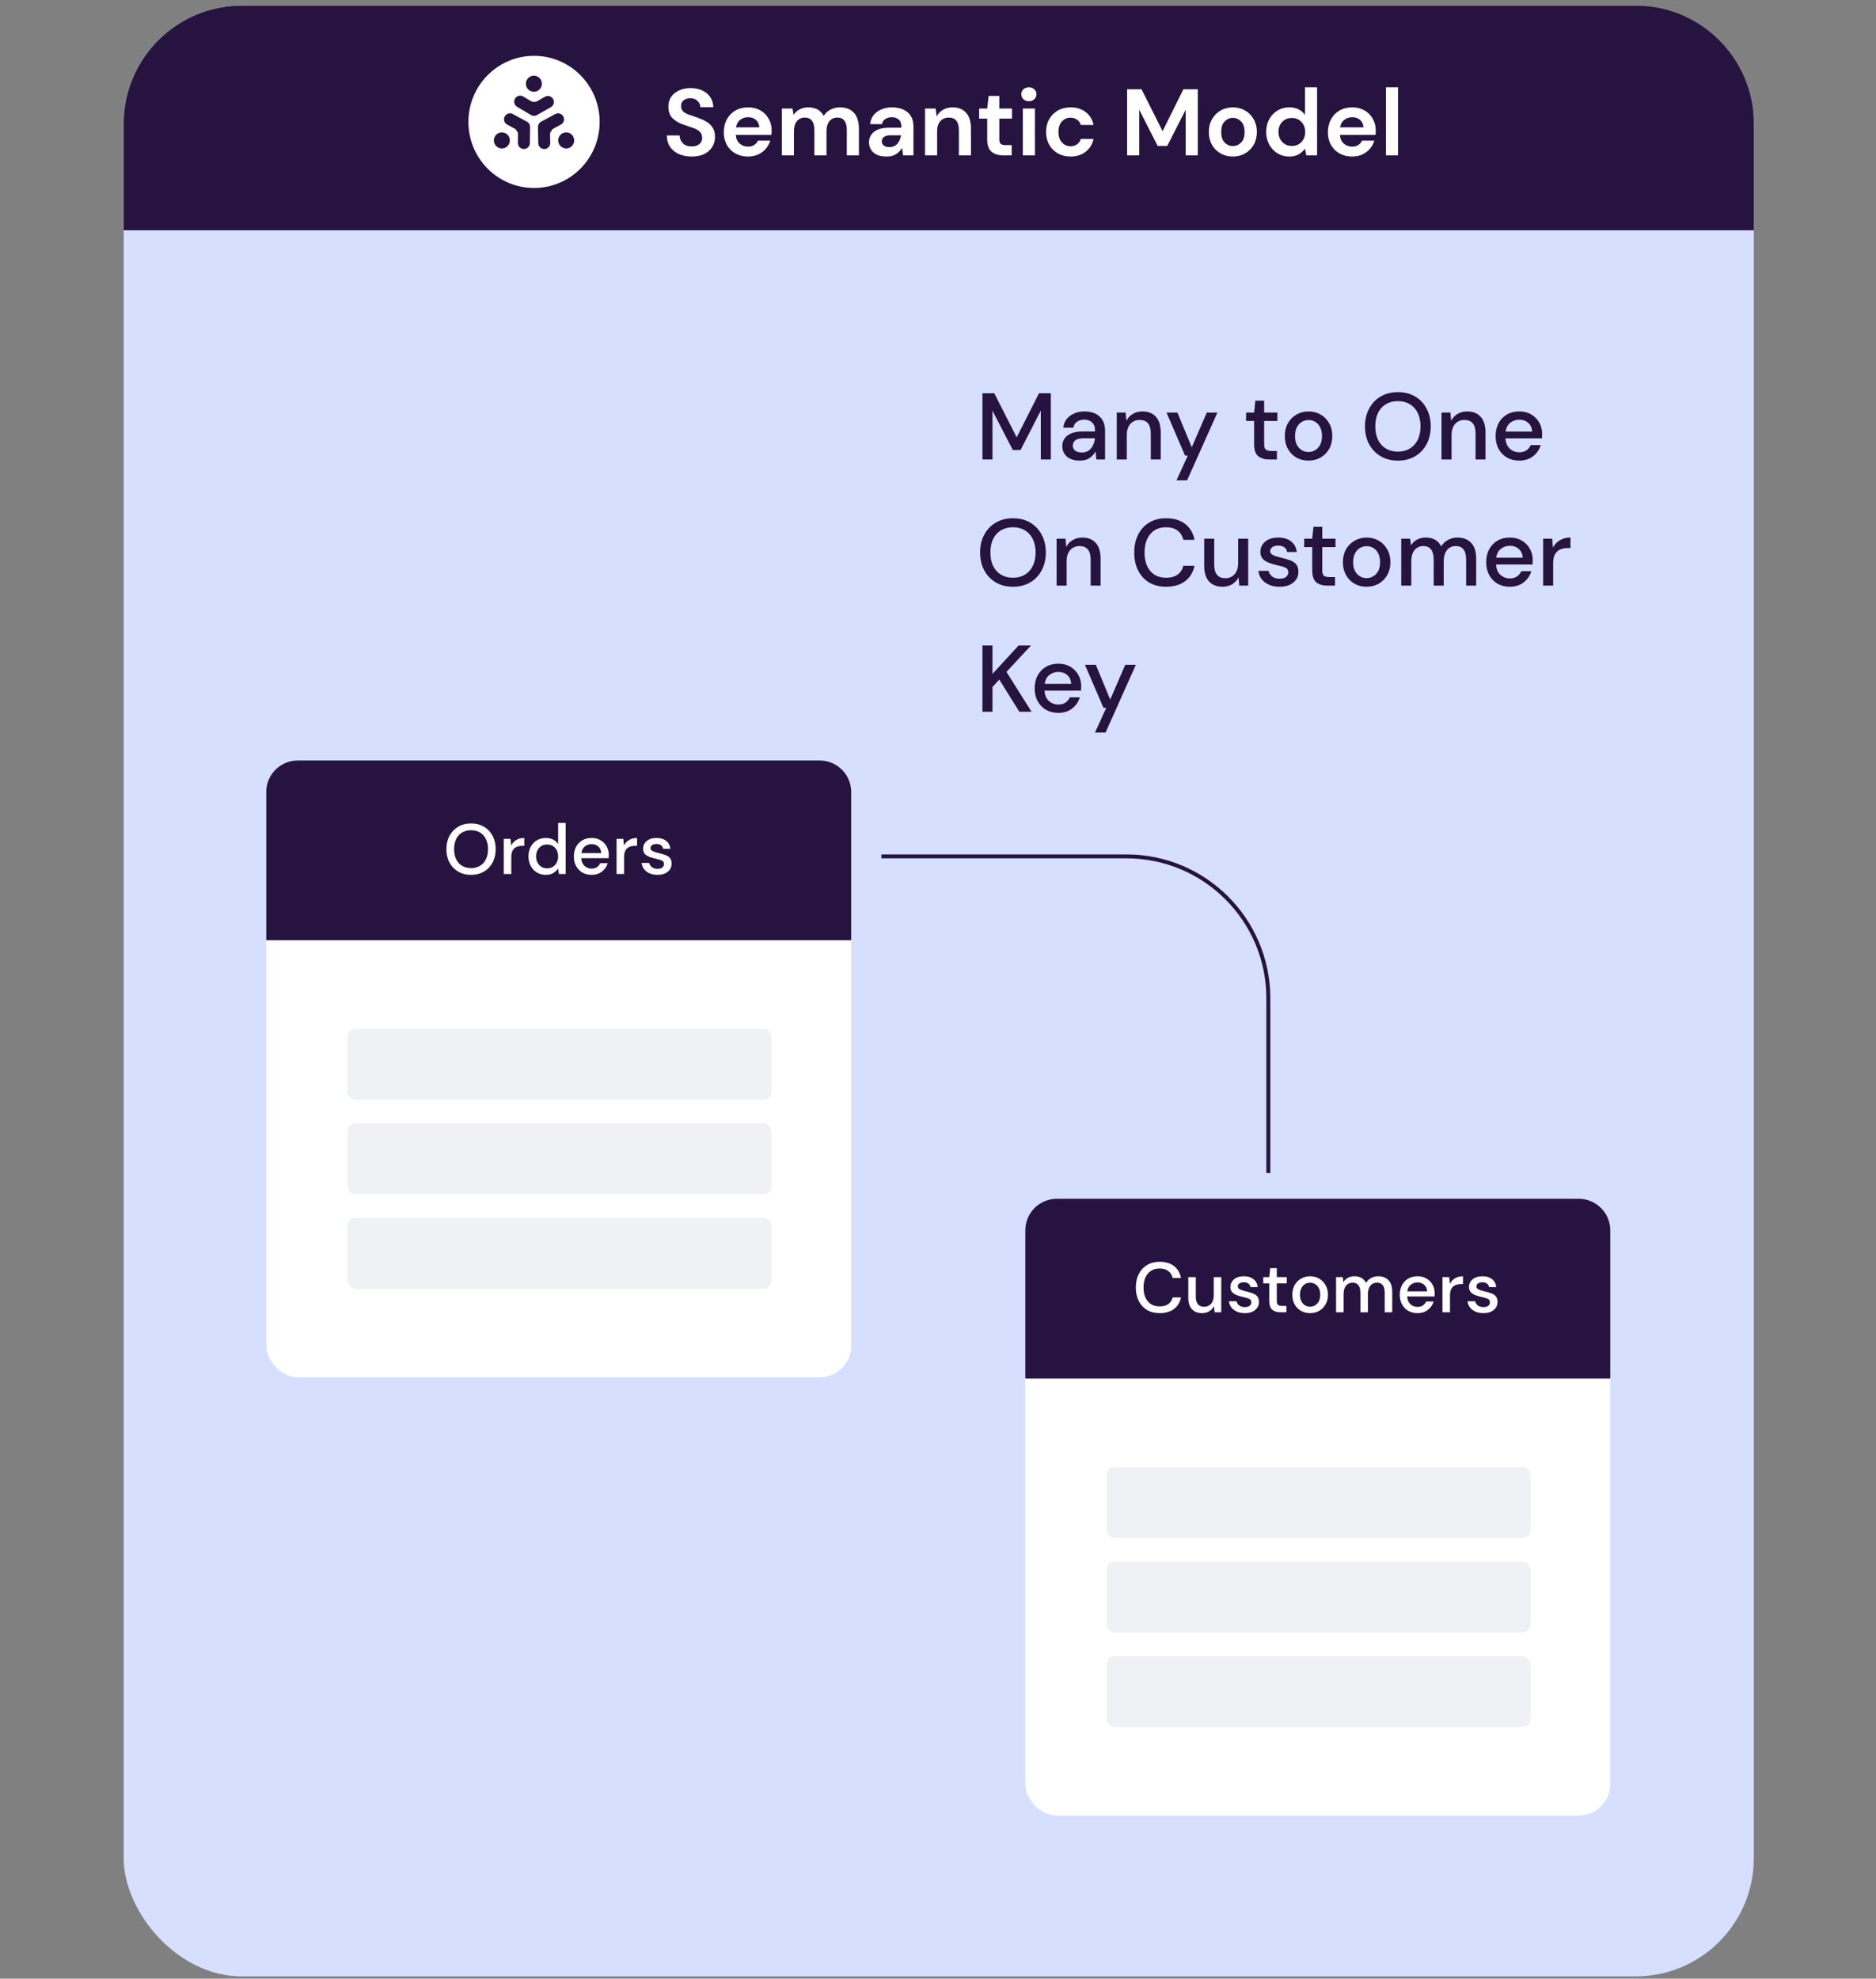
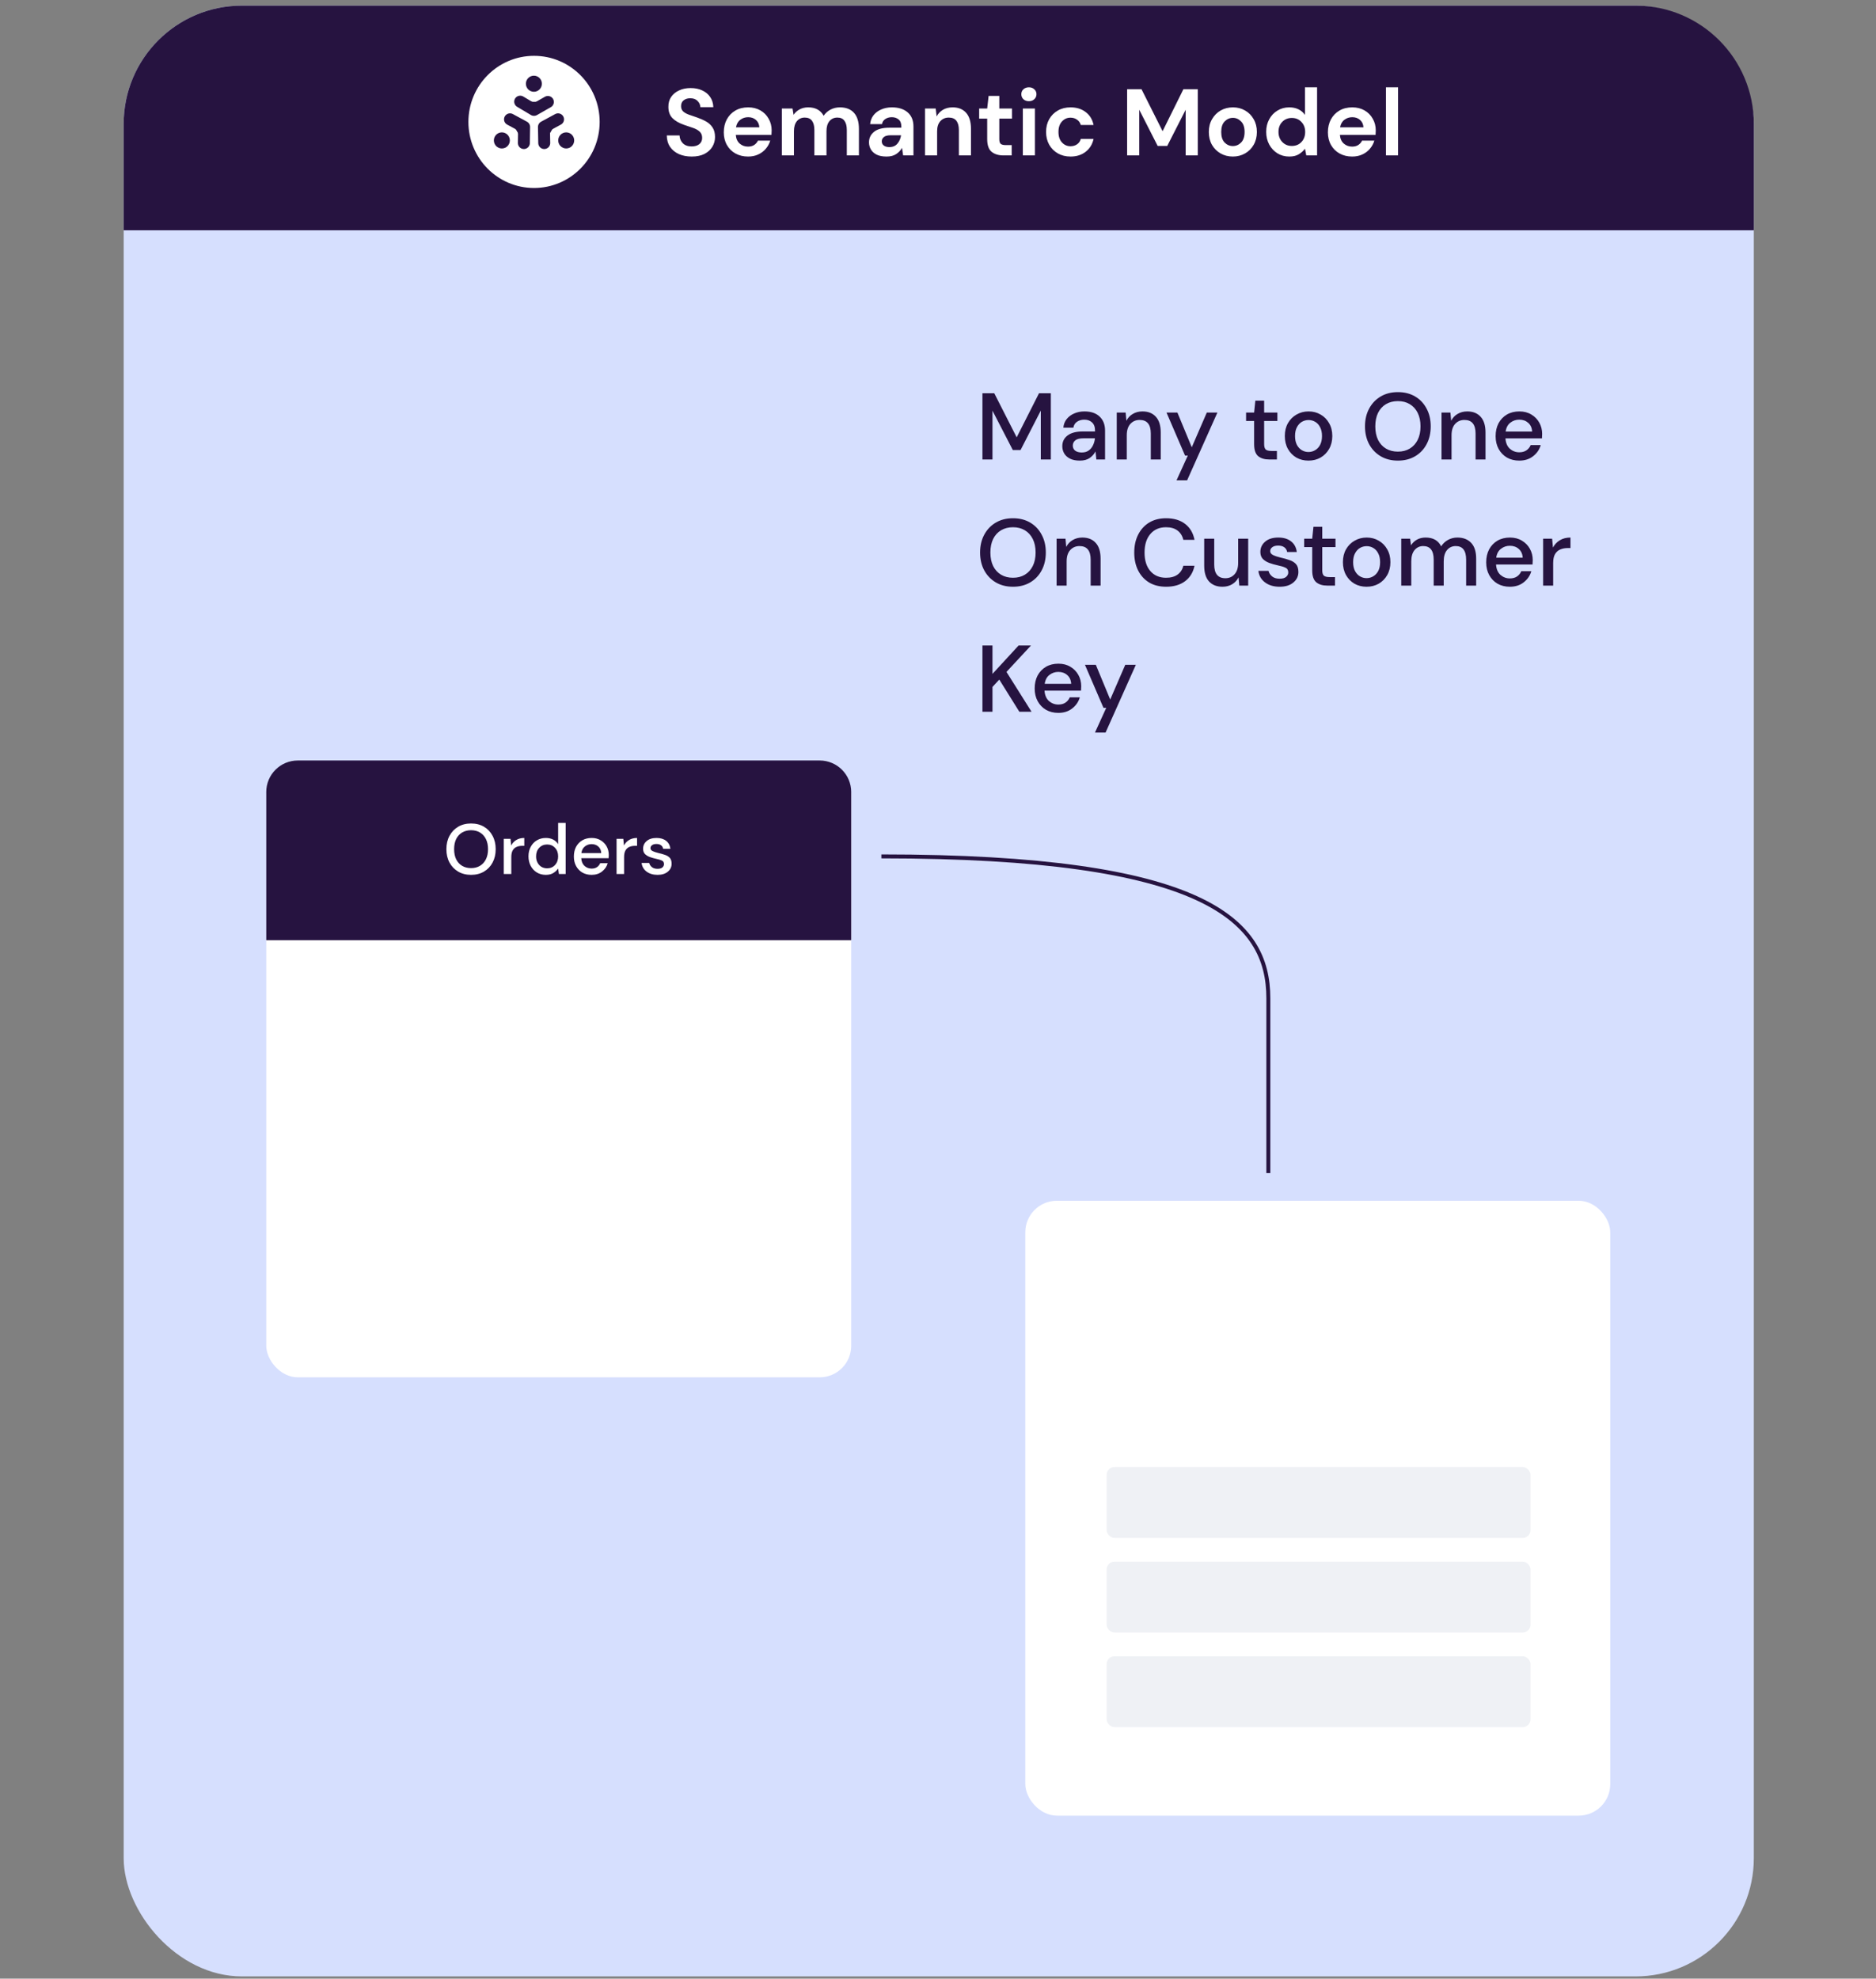
<svg xmlns="http://www.w3.org/2000/svg" width="476" height="502" viewBox="0 0 476 502" fill="none">
  <rect x="0" y="0" width="476" height="502" fill="#808080" stroke="none" />
  <rect x="31.381" y="1.43" width="413.619" height="500" rx="30" fill="#D6DFFE" />
  <path fill-rule="evenodd" clip-rule="evenodd" d="M61.381 1.43C44.812 1.43 31.381 14.862 31.381 31.43V58.43H445V31.43C445 14.862 431.569 1.43 415 1.43H61.381Z" fill="#261340" />
  <path d="M135.5 47.694C144.697 47.694 152.152 40.189 152.152 30.93C152.152 21.672 144.697 14.166 135.5 14.166C126.304 14.166 118.849 21.672 118.849 30.93C118.849 40.189 126.304 47.694 135.5 47.694Z" fill="white" />
  <path d="M135.464 23.283C136.584 23.283 137.492 22.369 137.492 21.241C137.492 20.113 136.584 19.2 135.464 19.2C134.344 19.2 133.436 20.113 133.436 21.241C133.436 22.369 134.344 23.283 135.464 23.283Z" fill="#261340" />
  <path d="M131.987 25.792L135.483 27.875H135.49L139.014 25.867" fill="#261340" />
  <path d="M131.987 25.792L135.483 27.875H135.49L139.014 25.867" stroke="#261340" stroke-width="3.035" stroke-linecap="round" stroke-linejoin="round" />
  <path d="M143.663 37.669C144.783 37.669 145.691 36.755 145.691 35.627C145.691 34.499 144.783 33.585 143.663 33.585C142.543 33.585 141.635 34.499 141.635 35.627C141.635 36.755 142.543 37.669 143.663 37.669Z" fill="#261340" />
  <path d="M141.594 30.276L138.016 32.209V32.215L138.09 36.292" fill="#261340" />
  <path d="M141.594 30.276L138.016 32.209V32.215L138.09 36.292" stroke="#261340" stroke-width="3.035" stroke-linecap="round" stroke-linejoin="round" />
  <path d="M127.338 37.669C128.458 37.669 129.366 36.755 129.366 35.627C129.366 34.499 128.458 33.585 127.338 33.585C126.218 33.585 125.31 34.499 125.31 35.627C125.31 36.755 126.218 37.669 127.338 37.669Z" fill="#261340" />
  <path d="M129.406 30.276L132.983 32.209V32.215L132.923 36.292" fill="#261340" />
  <path d="M129.406 30.276L132.983 32.209V32.215L132.923 36.292" stroke="#261340" stroke-width="3.035" stroke-linecap="round" stroke-linejoin="round" />
  <path d="M175.52 39.718C174.288 39.718 173.2 39.51 172.256 39.094C171.312 38.662 170.568 38.054 170.024 37.27C169.48 36.47 169.2 35.502 169.184 34.366H172.424C172.456 35.15 172.736 35.814 173.264 36.358C173.808 36.886 174.552 37.15 175.496 37.15C176.312 37.15 176.96 36.958 177.44 36.574C177.92 36.174 178.16 35.646 178.16 34.99C178.16 34.302 177.944 33.766 177.512 33.382C177.096 32.998 176.536 32.686 175.832 32.446C175.128 32.206 174.376 31.95 173.576 31.678C172.28 31.23 171.288 30.654 170.6 29.95C169.928 29.246 169.592 28.31 169.592 27.142C169.576 26.15 169.808 25.302 170.288 24.598C170.784 23.878 171.456 23.326 172.304 22.942C173.152 22.542 174.128 22.342 175.232 22.342C176.352 22.342 177.336 22.542 178.184 22.942C179.048 23.342 179.72 23.902 180.2 24.622C180.696 25.342 180.96 26.198 180.992 27.19H177.704C177.688 26.598 177.456 26.078 177.008 25.63C176.576 25.166 175.968 24.934 175.184 24.934C174.512 24.918 173.944 25.086 173.48 25.438C173.032 25.774 172.808 26.27 172.808 26.926C172.808 27.486 172.984 27.934 173.336 28.27C173.688 28.59 174.168 28.862 174.776 29.086C175.384 29.31 176.08 29.55 176.864 29.806C177.696 30.094 178.456 30.43 179.144 30.814C179.832 31.198 180.384 31.71 180.8 32.35C181.216 32.974 181.424 33.782 181.424 34.774C181.424 35.654 181.2 36.47 180.752 37.222C180.304 37.974 179.64 38.582 178.76 39.046C177.88 39.494 176.8 39.718 175.52 39.718ZM189.816 39.718C188.616 39.718 187.552 39.462 186.624 38.95C185.696 38.438 184.968 37.718 184.44 36.79C183.912 35.862 183.648 34.79 183.648 33.574C183.648 32.342 183.904 31.246 184.416 30.286C184.944 29.326 185.664 28.582 186.576 28.054C187.504 27.51 188.592 27.238 189.84 27.238C191.008 27.238 192.04 27.494 192.936 28.006C193.832 28.518 194.528 29.222 195.024 30.118C195.536 30.998 195.792 31.982 195.792 33.07C195.792 33.246 195.784 33.43 195.768 33.622C195.768 33.814 195.76 34.014 195.744 34.222H186.696C186.76 35.15 187.08 35.878 187.656 36.406C188.248 36.934 188.96 37.198 189.792 37.198C190.416 37.198 190.936 37.062 191.352 36.79C191.784 36.502 192.104 36.134 192.312 35.686H195.432C195.208 36.438 194.832 37.126 194.304 37.75C193.792 38.358 193.152 38.838 192.384 39.19C191.632 39.542 190.776 39.718 189.816 39.718ZM189.84 29.734C189.088 29.734 188.424 29.95 187.848 30.382C187.272 30.798 186.904 31.438 186.744 32.302H192.672C192.624 31.518 192.336 30.894 191.808 30.43C191.28 29.966 190.624 29.734 189.84 29.734ZM198.376 39.43V27.526H201.088L201.352 29.134C201.736 28.558 202.24 28.102 202.864 27.766C203.504 27.414 204.24 27.238 205.072 27.238C206.912 27.238 208.216 27.95 208.984 29.374C209.416 28.718 209.992 28.198 210.712 27.814C211.448 27.43 212.248 27.238 213.112 27.238C214.664 27.238 215.856 27.702 216.688 28.63C217.52 29.558 217.936 30.918 217.936 32.71V39.43H214.864V32.998C214.864 31.974 214.664 31.19 214.264 30.646C213.88 30.102 213.28 29.83 212.464 29.83C211.632 29.83 210.96 30.134 210.448 30.742C209.952 31.35 209.704 32.198 209.704 33.286V39.43H206.632V32.998C206.632 31.974 206.432 31.19 206.032 30.646C205.632 30.102 205.016 29.83 204.184 29.83C203.368 29.83 202.704 30.134 202.192 30.742C201.696 31.35 201.448 32.198 201.448 33.286V39.43H198.376ZM224.956 39.718C223.932 39.718 223.092 39.558 222.436 39.238C221.78 38.902 221.292 38.462 220.972 37.918C220.652 37.374 220.492 36.774 220.492 36.118C220.492 35.014 220.924 34.118 221.788 33.43C222.652 32.742 223.948 32.398 225.676 32.398H228.7V32.11C228.7 31.294 228.468 30.694 228.004 30.31C227.54 29.926 226.964 29.734 226.276 29.734C225.652 29.734 225.108 29.886 224.644 30.19C224.18 30.478 223.892 30.91 223.78 31.486H220.78C220.86 30.622 221.148 29.87 221.644 29.23C222.156 28.59 222.812 28.102 223.612 27.766C224.412 27.414 225.308 27.238 226.3 27.238C227.996 27.238 229.332 27.662 230.308 28.51C231.284 29.358 231.772 30.558 231.772 32.11V39.43H229.156L228.868 37.51C228.516 38.15 228.02 38.678 227.38 39.094C226.756 39.51 225.948 39.718 224.956 39.718ZM225.652 37.318C226.532 37.318 227.212 37.03 227.692 36.454C228.188 35.878 228.5 35.166 228.628 34.318H226.012C225.196 34.318 224.612 34.47 224.26 34.774C223.908 35.062 223.732 35.422 223.732 35.854C223.732 36.318 223.908 36.678 224.26 36.934C224.612 37.19 225.076 37.318 225.652 37.318ZM234.704 39.43V27.526H237.416L237.656 29.542C238.024 28.838 238.552 28.278 239.24 27.862C239.944 27.446 240.768 27.238 241.712 27.238C243.184 27.238 244.328 27.702 245.144 28.63C245.96 29.558 246.368 30.918 246.368 32.71V39.43H243.296V32.998C243.296 31.974 243.088 31.19 242.672 30.646C242.256 30.102 241.608 29.83 240.728 29.83C239.864 29.83 239.152 30.134 238.592 30.742C238.048 31.35 237.776 32.198 237.776 33.286V39.43H234.704ZM254.61 39.43C253.362 39.43 252.362 39.126 251.61 38.518C250.858 37.91 250.482 36.83 250.482 35.278V30.094H248.442V27.526H250.482L250.842 24.334H253.554V27.526H256.77V30.094H253.554V35.302C253.554 35.878 253.674 36.278 253.914 36.502C254.17 36.71 254.602 36.814 255.21 36.814H256.698V39.43H254.61ZM261.063 25.678C260.503 25.678 260.039 25.51 259.671 25.174C259.319 24.838 259.143 24.414 259.143 23.902C259.143 23.39 259.319 22.974 259.671 22.654C260.039 22.318 260.503 22.15 261.063 22.15C261.623 22.15 262.079 22.318 262.431 22.654C262.799 22.974 262.983 23.39 262.983 23.902C262.983 24.414 262.799 24.838 262.431 25.174C262.079 25.51 261.623 25.678 261.063 25.678ZM259.527 39.43V27.526H262.599V39.43H259.527ZM271.638 39.718C270.422 39.718 269.35 39.454 268.422 38.926C267.494 38.398 266.758 37.662 266.214 36.718C265.686 35.774 265.422 34.694 265.422 33.478C265.422 32.262 265.686 31.182 266.214 30.238C266.758 29.294 267.494 28.558 268.422 28.03C269.35 27.502 270.422 27.238 271.638 27.238C273.158 27.238 274.438 27.638 275.478 28.438C276.518 29.222 277.182 30.31 277.47 31.702H274.23C274.07 31.126 273.75 30.678 273.27 30.358C272.806 30.022 272.254 29.854 271.614 29.854C270.766 29.854 270.046 30.174 269.454 30.814C268.862 31.454 268.566 32.342 268.566 33.478C268.566 34.614 268.862 35.502 269.454 36.142C270.046 36.782 270.766 37.102 271.614 37.102C272.254 37.102 272.806 36.942 273.27 36.622C273.75 36.302 274.07 35.846 274.23 35.254H277.47C277.182 36.598 276.518 37.678 275.478 38.494C274.438 39.31 273.158 39.718 271.638 39.718ZM285.987 39.43V22.63H289.635L294.987 33.286L300.267 22.63H303.915V39.43H300.843V27.838L296.163 37.03H293.739L289.059 27.838V39.43H285.987ZM312.814 39.718C311.662 39.718 310.622 39.454 309.694 38.926C308.782 38.398 308.054 37.67 307.51 36.742C306.982 35.798 306.718 34.71 306.718 33.478C306.718 32.246 306.99 31.166 307.534 30.238C308.078 29.294 308.806 28.558 309.718 28.03C310.646 27.502 311.686 27.238 312.838 27.238C313.974 27.238 314.998 27.502 315.91 28.03C316.838 28.558 317.566 29.294 318.094 30.238C318.638 31.166 318.91 32.246 318.91 33.478C318.91 34.71 318.638 35.798 318.094 36.742C317.566 37.67 316.838 38.398 315.91 38.926C314.982 39.454 313.95 39.718 312.814 39.718ZM312.814 37.054C313.614 37.054 314.31 36.758 314.902 36.166C315.494 35.558 315.79 34.662 315.79 33.478C315.79 32.294 315.494 31.406 314.902 30.814C314.31 30.206 313.622 29.902 312.838 29.902C312.022 29.902 311.318 30.206 310.726 30.814C310.15 31.406 309.862 32.294 309.862 33.478C309.862 34.662 310.15 35.558 310.726 36.166C311.318 36.758 312.014 37.054 312.814 37.054ZM327.129 39.718C326.009 39.718 325.009 39.446 324.129 38.902C323.249 38.358 322.553 37.614 322.041 36.67C321.529 35.726 321.273 34.654 321.273 33.454C321.273 32.254 321.529 31.19 322.041 30.262C322.553 29.318 323.249 28.582 324.129 28.054C325.009 27.51 326.009 27.238 327.129 27.238C328.025 27.238 328.809 27.406 329.481 27.742C330.153 28.078 330.697 28.55 331.113 29.158V22.15H334.185V39.43H331.449L331.113 37.726C330.729 38.254 330.217 38.718 329.577 39.118C328.953 39.518 328.137 39.718 327.129 39.718ZM327.777 37.03C328.769 37.03 329.577 36.702 330.201 36.046C330.841 35.374 331.161 34.518 331.161 33.478C331.161 32.438 330.841 31.59 330.201 30.934C329.577 30.262 328.769 29.926 327.777 29.926C326.801 29.926 325.993 30.254 325.353 30.91C324.713 31.566 324.393 32.414 324.393 33.454C324.393 34.494 324.713 35.35 325.353 36.022C325.993 36.694 326.801 37.03 327.777 37.03ZM343.097 39.718C341.897 39.718 340.833 39.462 339.905 38.95C338.977 38.438 338.249 37.718 337.721 36.79C337.193 35.862 336.929 34.79 336.929 33.574C336.929 32.342 337.185 31.246 337.697 30.286C338.225 29.326 338.945 28.582 339.857 28.054C340.785 27.51 341.873 27.238 343.121 27.238C344.289 27.238 345.321 27.494 346.217 28.006C347.113 28.518 347.809 29.222 348.305 30.118C348.817 30.998 349.073 31.982 349.073 33.07C349.073 33.246 349.065 33.43 349.049 33.622C349.049 33.814 349.041 34.014 349.025 34.222H339.977C340.041 35.15 340.361 35.878 340.937 36.406C341.529 36.934 342.241 37.198 343.073 37.198C343.697 37.198 344.217 37.062 344.633 36.79C345.065 36.502 345.385 36.134 345.593 35.686H348.713C348.489 36.438 348.113 37.126 347.585 37.75C347.073 38.358 346.433 38.838 345.665 39.19C344.913 39.542 344.057 39.718 343.097 39.718ZM343.121 29.734C342.369 29.734 341.705 29.95 341.129 30.382C340.553 30.798 340.185 31.438 340.025 32.302H345.953C345.905 31.518 345.617 30.894 345.089 30.43C344.561 29.966 343.905 29.734 343.121 29.734ZM351.657 39.43V22.15H354.729V39.43H351.657Z" fill="white" />
  <rect x="260.154" y="304.638" width="148.419" height="156" rx="8" fill="white" />
-   <path d="M260.154 312.142C260.154 307.724 263.736 304.142 268.154 304.142H400.573C404.992 304.142 408.573 307.724 408.573 312.142V349.736H260.154V312.142Z" fill="#261340" />
-   <path d="M294.258 333.155C293.01 333.155 291.93 332.885 291.018 332.345C290.118 331.793 289.422 331.031 288.93 330.059C288.438 329.075 288.192 327.941 288.192 326.657C288.192 325.361 288.438 324.227 288.93 323.255C289.422 322.271 290.118 321.503 291.018 320.951C291.93 320.399 293.01 320.123 294.258 320.123C295.734 320.123 296.94 320.483 297.876 321.203C298.812 321.923 299.406 322.931 299.658 324.227H297.534C297.366 323.495 297.006 322.913 296.454 322.481C295.902 322.049 295.164 321.833 294.24 321.833C292.98 321.833 291.984 322.265 291.252 323.129C290.52 323.981 290.154 325.157 290.154 326.657C290.154 328.145 290.52 329.315 291.252 330.167C291.984 331.019 292.98 331.445 294.24 331.445C295.164 331.445 295.902 331.241 296.454 330.833C297.006 330.425 297.366 329.867 297.534 329.159H299.658C299.406 330.407 298.812 331.385 297.876 332.093C296.94 332.801 295.734 333.155 294.258 333.155ZM304.977 333.155C303.897 333.155 303.045 332.819 302.421 332.147C301.809 331.475 301.503 330.473 301.503 329.141V324.011H303.411V328.943C303.411 330.671 304.119 331.535 305.535 331.535C306.243 331.535 306.825 331.283 307.281 330.779C307.737 330.275 307.965 329.555 307.965 328.619V324.011H309.873V332.939H308.181L308.037 331.373C307.761 331.925 307.353 332.363 306.813 332.687C306.285 332.999 305.673 333.155 304.977 333.155ZM315.864 333.155C314.736 333.155 313.806 332.879 313.074 332.327C312.342 331.775 311.922 331.043 311.814 330.131H313.74C313.836 330.539 314.064 330.893 314.424 331.193C314.784 331.481 315.258 331.625 315.846 331.625C316.422 331.625 316.842 331.505 317.106 331.265C317.37 331.025 317.502 330.749 317.502 330.437C317.502 329.981 317.316 329.675 316.944 329.519C316.584 329.351 316.08 329.201 315.432 329.069C314.928 328.961 314.424 328.817 313.92 328.637C313.428 328.457 313.014 328.205 312.678 327.881C312.354 327.545 312.192 327.095 312.192 326.531C312.192 325.751 312.492 325.103 313.092 324.587C313.692 324.059 314.532 323.795 315.612 323.795C316.608 323.795 317.412 324.035 318.024 324.515C318.648 324.995 319.014 325.673 319.122 326.549H317.286C317.226 326.165 317.046 325.865 316.746 325.649C316.458 325.433 316.068 325.325 315.576 325.325C315.096 325.325 314.724 325.427 314.46 325.631C314.196 325.823 314.064 326.075 314.064 326.387C314.064 326.699 314.244 326.945 314.604 327.125C314.976 327.305 315.462 327.467 316.062 327.611C316.662 327.743 317.214 327.899 317.718 328.079C318.234 328.247 318.648 328.499 318.96 328.835C319.272 329.171 319.428 329.663 319.428 330.311C319.44 331.127 319.122 331.805 318.474 332.345C317.838 332.885 316.968 333.155 315.864 333.155ZM324.921 332.939C324.045 332.939 323.349 332.729 322.833 332.309C322.317 331.877 322.059 331.115 322.059 330.023V325.613H320.529V324.011H322.059L322.293 321.743H323.967V324.011H326.487V325.613H323.967V330.023C323.967 330.515 324.069 330.857 324.273 331.049C324.489 331.229 324.855 331.319 325.371 331.319H326.397V332.939H324.921ZM332.402 333.155C331.55 333.155 330.782 332.963 330.098 332.579C329.426 332.183 328.892 331.637 328.496 330.941C328.1 330.233 327.902 329.411 327.902 328.475C327.902 327.539 328.1 326.723 328.496 326.027C328.904 325.319 329.45 324.773 330.134 324.389C330.818 323.993 331.58 323.795 332.42 323.795C333.272 323.795 334.034 323.993 334.706 324.389C335.39 324.773 335.93 325.319 336.326 326.027C336.734 326.723 336.938 327.539 336.938 328.475C336.938 329.411 336.734 330.233 336.326 330.941C335.93 331.637 335.39 332.183 334.706 332.579C334.022 332.963 333.254 333.155 332.402 333.155ZM332.402 331.517C332.858 331.517 333.278 331.403 333.662 331.175C334.058 330.947 334.376 330.611 334.616 330.167C334.856 329.711 334.976 329.147 334.976 328.475C334.976 327.803 334.856 327.245 334.616 326.801C334.388 326.345 334.076 326.003 333.68 325.775C333.296 325.547 332.876 325.433 332.42 325.433C331.964 325.433 331.538 325.547 331.142 325.775C330.758 326.003 330.446 326.345 330.206 326.801C329.966 327.245 329.846 327.803 329.846 328.475C329.846 329.147 329.966 329.711 330.206 330.167C330.446 330.611 330.758 330.947 331.142 331.175C331.526 331.403 331.946 331.517 332.402 331.517ZM339.001 332.939V324.011H340.693L340.855 325.271C341.143 324.815 341.521 324.455 341.989 324.191C342.469 323.927 343.021 323.795 343.645 323.795C345.061 323.795 346.045 324.353 346.597 325.469C346.921 324.953 347.353 324.545 347.893 324.245C348.445 323.945 349.039 323.795 349.675 323.795C350.791 323.795 351.667 324.131 352.303 324.803C352.939 325.475 353.257 326.477 353.257 327.809V332.939H351.349V328.007C351.349 326.279 350.689 325.415 349.369 325.415C348.697 325.415 348.145 325.667 347.713 326.171C347.293 326.675 347.083 327.395 347.083 328.331V332.939H345.175V328.007C345.175 326.279 344.509 325.415 343.177 325.415C342.517 325.415 341.971 325.667 341.539 326.171C341.119 326.675 340.909 327.395 340.909 328.331V332.939H339.001ZM359.666 333.155C358.79 333.155 358.01 332.963 357.326 332.579C356.654 332.183 356.126 331.637 355.742 330.941C355.358 330.245 355.166 329.435 355.166 328.511C355.166 327.575 355.352 326.753 355.724 326.045C356.108 325.337 356.636 324.785 357.308 324.389C357.992 323.993 358.784 323.795 359.684 323.795C360.56 323.795 361.322 323.993 361.97 324.389C362.618 324.773 363.122 325.289 363.482 325.937C363.842 326.585 364.022 327.299 364.022 328.079C364.022 328.199 364.016 328.331 364.004 328.475C364.004 328.607 363.998 328.757 363.986 328.925H357.038C357.098 329.789 357.38 330.449 357.884 330.905C358.4 331.349 358.994 331.571 359.666 331.571C360.206 331.571 360.656 331.451 361.016 331.211C361.388 330.959 361.664 330.623 361.844 330.203H363.752C363.512 331.043 363.032 331.745 362.312 332.309C361.604 332.873 360.722 333.155 359.666 333.155ZM359.666 325.361C359.03 325.361 358.466 325.553 357.974 325.937C357.482 326.309 357.182 326.873 357.074 327.629H362.114C362.078 326.933 361.832 326.381 361.376 325.973C360.92 325.565 360.35 325.361 359.666 325.361ZM366.001 332.939V324.011H367.711L367.873 325.703C368.185 325.115 368.617 324.653 369.169 324.317C369.733 323.969 370.411 323.795 371.203 323.795V325.793H370.681C370.153 325.793 369.679 325.883 369.259 326.063C368.851 326.231 368.521 326.525 368.269 326.945C368.029 327.353 367.909 327.923 367.909 328.655V332.939H366.001ZM376.403 333.155C375.275 333.155 374.345 332.879 373.613 332.327C372.881 331.775 372.461 331.043 372.353 330.131H374.279C374.375 330.539 374.603 330.893 374.963 331.193C375.323 331.481 375.797 331.625 376.385 331.625C376.961 331.625 377.381 331.505 377.645 331.265C377.909 331.025 378.041 330.749 378.041 330.437C378.041 329.981 377.855 329.675 377.483 329.519C377.123 329.351 376.619 329.201 375.971 329.069C375.467 328.961 374.963 328.817 374.459 328.637C373.967 328.457 373.553 328.205 373.217 327.881C372.893 327.545 372.731 327.095 372.731 326.531C372.731 325.751 373.031 325.103 373.631 324.587C374.231 324.059 375.071 323.795 376.151 323.795C377.147 323.795 377.951 324.035 378.563 324.515C379.187 324.995 379.553 325.673 379.661 326.549H377.825C377.765 326.165 377.585 325.865 377.285 325.649C376.997 325.433 376.607 325.325 376.115 325.325C375.635 325.325 375.263 325.427 374.999 325.631C374.735 325.823 374.603 326.075 374.603 326.387C374.603 326.699 374.783 326.945 375.143 327.125C375.515 327.305 376.001 327.467 376.601 327.611C377.201 327.743 377.753 327.899 378.257 328.079C378.773 328.247 379.187 328.499 379.499 328.835C379.811 329.171 379.967 329.663 379.967 330.311C379.979 331.127 379.661 331.805 379.013 332.345C378.377 332.885 377.507 333.155 376.403 333.155Z" fill="white" />
  <rect x="280.792" y="372.191" width="107.544" height="18" rx="2" fill="#EFF1F5" />
  <rect x="280.792" y="396.191" width="107.544" height="18" rx="2" fill="#EFF1F5" />
  <rect x="280.792" y="420.191" width="107.544" height="18" rx="2" fill="#EFF1F5" />
  <path d="M249.277 116.572V99.772H252.277L257.965 110.956L263.629 99.772H266.629V116.572H264.085V104.164L258.949 114.172H256.981L251.821 104.188V116.572H249.277ZM273.979 116.86C272.971 116.86 272.139 116.692 271.483 116.356C270.827 116.02 270.339 115.58 270.019 115.036C269.699 114.476 269.539 113.868 269.539 113.212C269.539 112.06 269.987 111.148 270.883 110.476C271.779 109.804 273.059 109.468 274.723 109.468H277.843V109.252C277.843 108.324 277.587 107.628 277.075 107.164C276.579 106.7 275.931 106.468 275.131 106.468C274.427 106.468 273.811 106.644 273.283 106.996C272.771 107.332 272.459 107.836 272.347 108.508H269.803C269.883 107.644 270.171 106.908 270.667 106.3C271.179 105.676 271.819 105.204 272.587 104.884C273.371 104.548 274.227 104.38 275.155 104.38C276.819 104.38 278.107 104.82 279.019 105.7C279.931 106.564 280.387 107.748 280.387 109.252V116.572H278.179L277.963 114.532C277.627 115.188 277.139 115.74 276.499 116.188C275.859 116.636 275.019 116.86 273.979 116.86ZM274.483 114.796C275.171 114.796 275.747 114.636 276.211 114.316C276.691 113.98 277.059 113.54 277.315 112.996C277.587 112.452 277.755 111.852 277.819 111.196H274.987C273.979 111.196 273.259 111.372 272.827 111.724C272.411 112.076 272.203 112.516 272.203 113.044C272.203 113.588 272.403 114.02 272.803 114.34C273.219 114.644 273.779 114.796 274.483 114.796ZM283.353 116.572V104.668H285.609L285.801 106.756C286.169 106.02 286.705 105.444 287.409 105.028C288.129 104.596 288.953 104.38 289.881 104.38C291.321 104.38 292.449 104.828 293.265 105.724C294.097 106.62 294.513 107.956 294.513 109.732V116.572H291.993V109.996C291.993 107.692 291.049 106.54 289.161 106.54C288.217 106.54 287.433 106.876 286.809 107.548C286.201 108.22 285.897 109.18 285.897 110.428V116.572H283.353ZM298.526 121.852L301.382 115.588H300.686L295.982 104.668H298.742L302.39 113.476L306.206 104.668H308.894L301.214 121.852H298.526ZM322.025 116.572C320.857 116.572 319.929 116.292 319.241 115.732C318.553 115.156 318.209 114.14 318.209 112.684V106.804H316.169V104.668H318.209L318.521 101.644H320.753V104.668H324.113V106.804H320.753V112.684C320.753 113.34 320.889 113.796 321.161 114.052C321.449 114.292 321.937 114.412 322.625 114.412H323.993V116.572H322.025ZM331.999 116.86C330.863 116.86 329.839 116.604 328.927 116.092C328.031 115.564 327.319 114.836 326.791 113.908C326.263 112.964 325.999 111.868 325.999 110.62C325.999 109.372 326.263 108.284 326.791 107.356C327.335 106.412 328.063 105.684 328.975 105.172C329.887 104.644 330.903 104.38 332.023 104.38C333.159 104.38 334.175 104.644 335.071 105.172C335.983 105.684 336.703 106.412 337.231 107.356C337.775 108.284 338.047 109.372 338.047 110.62C338.047 111.868 337.775 112.964 337.231 113.908C336.703 114.836 335.983 115.564 335.071 116.092C334.159 116.604 333.135 116.86 331.999 116.86ZM331.999 114.676C332.607 114.676 333.167 114.524 333.679 114.22C334.207 113.916 334.631 113.468 334.951 112.876C335.271 112.268 335.431 111.516 335.431 110.62C335.431 109.724 335.271 108.98 334.951 108.388C334.647 107.78 334.231 107.324 333.703 107.02C333.191 106.716 332.631 106.564 332.023 106.564C331.415 106.564 330.847 106.716 330.319 107.02C329.807 107.324 329.391 107.78 329.071 108.388C328.751 108.98 328.591 109.724 328.591 110.62C328.591 111.516 328.751 112.268 329.071 112.876C329.391 113.468 329.807 113.916 330.319 114.22C330.831 114.524 331.391 114.676 331.999 114.676ZM354.693 116.86C353.029 116.86 351.573 116.492 350.325 115.756C349.077 115.02 348.101 114.004 347.397 112.708C346.693 111.396 346.341 109.884 346.341 108.172C346.341 106.46 346.693 104.956 347.397 103.66C348.101 102.348 349.077 101.324 350.325 100.588C351.573 99.852 353.029 99.484 354.693 99.484C356.357 99.484 357.813 99.852 359.061 100.588C360.309 101.324 361.277 102.348 361.965 103.66C362.669 104.956 363.021 106.46 363.021 108.172C363.021 109.884 362.669 111.396 361.965 112.708C361.277 114.004 360.309 115.02 359.061 115.756C357.813 116.492 356.357 116.86 354.693 116.86ZM354.693 114.58C355.845 114.58 356.845 114.324 357.693 113.812C358.557 113.3 359.229 112.564 359.709 111.604C360.189 110.644 360.429 109.5 360.429 108.172C360.429 106.844 360.189 105.7 359.709 104.74C359.229 103.78 358.557 103.044 357.693 102.532C356.845 102.02 355.845 101.764 354.693 101.764C353.541 101.764 352.533 102.02 351.669 102.532C350.805 103.044 350.133 103.78 349.653 104.74C349.189 105.7 348.957 106.844 348.957 108.172C348.957 109.5 349.189 110.644 349.653 111.604C350.133 112.564 350.805 113.3 351.669 113.812C352.533 114.324 353.541 114.58 354.693 114.58ZM365.759 116.572V104.668H368.015L368.207 106.756C368.575 106.02 369.111 105.444 369.815 105.028C370.535 104.596 371.359 104.38 372.287 104.38C373.727 104.38 374.855 104.828 375.671 105.724C376.503 106.62 376.919 107.956 376.919 109.732V116.572H374.399V109.996C374.399 107.692 373.455 106.54 371.567 106.54C370.623 106.54 369.839 106.876 369.215 107.548C368.607 108.22 368.303 109.18 368.303 110.428V116.572H365.759ZM385.484 116.86C384.316 116.86 383.276 116.604 382.364 116.092C381.468 115.564 380.764 114.836 380.252 113.908C379.74 112.98 379.484 111.9 379.484 110.668C379.484 109.42 379.732 108.324 380.228 107.38C380.74 106.436 381.444 105.7 382.34 105.172C383.252 104.644 384.308 104.38 385.508 104.38C386.676 104.38 387.692 104.644 388.556 105.172C389.42 105.684 390.092 106.372 390.572 107.236C391.052 108.1 391.292 109.052 391.292 110.092C391.292 110.252 391.284 110.428 391.268 110.62C391.268 110.796 391.26 110.996 391.244 111.22H381.98C382.06 112.372 382.436 113.252 383.108 113.86C383.796 114.452 384.588 114.748 385.484 114.748C386.204 114.748 386.804 114.588 387.284 114.268C387.78 113.932 388.148 113.484 388.388 112.924H390.932C390.612 114.044 389.972 114.98 389.012 115.732C388.068 116.484 386.892 116.86 385.484 116.86ZM385.484 106.468C384.636 106.468 383.884 106.724 383.228 107.236C382.572 107.732 382.172 108.484 382.028 109.492H388.748C388.7 108.564 388.372 107.828 387.764 107.284C387.156 106.74 386.396 106.468 385.484 106.468ZM257.029 148.86C255.365 148.86 253.909 148.492 252.661 147.756C251.413 147.02 250.437 146.004 249.733 144.708C249.029 143.396 248.677 141.884 248.677 140.172C248.677 138.46 249.029 136.956 249.733 135.66C250.437 134.348 251.413 133.324 252.661 132.588C253.909 131.852 255.365 131.484 257.029 131.484C258.693 131.484 260.149 131.852 261.397 132.588C262.645 133.324 263.613 134.348 264.301 135.66C265.005 136.956 265.357 138.46 265.357 140.172C265.357 141.884 265.005 143.396 264.301 144.708C263.613 146.004 262.645 147.02 261.397 147.756C260.149 148.492 258.693 148.86 257.029 148.86ZM257.029 146.58C258.181 146.58 259.181 146.324 260.029 145.812C260.893 145.3 261.565 144.564 262.045 143.604C262.525 142.644 262.765 141.5 262.765 140.172C262.765 138.844 262.525 137.7 262.045 136.74C261.565 135.78 260.893 135.044 260.029 134.532C259.181 134.02 258.181 133.764 257.029 133.764C255.877 133.764 254.869 134.02 254.005 134.532C253.141 135.044 252.469 135.78 251.989 136.74C251.525 137.7 251.293 138.844 251.293 140.172C251.293 141.5 251.525 142.644 251.989 143.604C252.469 144.564 253.141 145.3 254.005 145.812C254.869 146.324 255.877 146.58 257.029 146.58ZM268.095 148.572V136.668H270.351L270.543 138.756C270.911 138.02 271.447 137.444 272.151 137.028C272.871 136.596 273.695 136.38 274.623 136.38C276.063 136.38 277.191 136.828 278.007 137.724C278.839 138.62 279.255 139.956 279.255 141.732V148.572H276.735V141.996C276.735 139.692 275.791 138.54 273.903 138.54C272.959 138.54 272.175 138.876 271.551 139.548C270.943 140.22 270.639 141.18 270.639 142.428V148.572H268.095ZM295.882 148.86C294.218 148.86 292.778 148.5 291.562 147.78C290.362 147.044 289.434 146.028 288.778 144.732C288.122 143.42 287.794 141.908 287.794 140.196C287.794 138.468 288.122 136.956 288.778 135.66C289.434 134.348 290.362 133.324 291.562 132.588C292.778 131.852 294.218 131.484 295.882 131.484C297.85 131.484 299.458 131.964 300.706 132.924C301.954 133.884 302.746 135.228 303.082 136.956H300.25C300.026 135.98 299.546 135.204 298.81 134.628C298.074 134.052 297.09 133.764 295.858 133.764C294.178 133.764 292.85 134.34 291.874 135.492C290.898 136.628 290.41 138.196 290.41 140.196C290.41 142.18 290.898 143.74 291.874 144.876C292.85 146.012 294.178 146.58 295.858 146.58C297.09 146.58 298.074 146.308 298.81 145.764C299.546 145.22 300.026 144.476 300.25 143.532H303.082C302.746 145.196 301.954 146.5 300.706 147.444C299.458 148.388 297.85 148.86 295.882 148.86ZM310.175 148.86C308.735 148.86 307.599 148.412 306.767 147.516C305.951 146.62 305.543 145.284 305.543 143.508V136.668H308.087V143.244C308.087 145.548 309.031 146.7 310.919 146.7C311.863 146.7 312.639 146.364 313.247 145.692C313.855 145.02 314.159 144.06 314.159 142.812V136.668H316.703V148.572H314.447L314.255 146.484C313.887 147.22 313.343 147.804 312.623 148.236C311.919 148.652 311.103 148.86 310.175 148.86ZM324.691 148.86C323.187 148.86 321.947 148.492 320.971 147.756C319.995 147.02 319.435 146.044 319.291 144.828H321.859C321.987 145.372 322.291 145.844 322.771 146.244C323.251 146.628 323.883 146.82 324.667 146.82C325.435 146.82 325.995 146.66 326.347 146.34C326.699 146.02 326.875 145.652 326.875 145.236C326.875 144.628 326.627 144.22 326.131 144.012C325.651 143.788 324.979 143.588 324.115 143.412C323.443 143.268 322.771 143.076 322.099 142.836C321.443 142.596 320.891 142.26 320.443 141.828C320.011 141.38 319.795 140.78 319.795 140.028C319.795 138.988 320.195 138.124 320.995 137.436C321.795 136.732 322.915 136.38 324.355 136.38C325.683 136.38 326.755 136.7 327.571 137.34C328.403 137.98 328.891 138.884 329.035 140.052H326.587C326.507 139.54 326.267 139.14 325.867 138.852C325.483 138.564 324.963 138.42 324.307 138.42C323.667 138.42 323.171 138.556 322.819 138.828C322.467 139.084 322.291 139.42 322.291 139.836C322.291 140.252 322.531 140.58 323.011 140.82C323.507 141.06 324.155 141.276 324.955 141.468C325.755 141.644 326.491 141.852 327.163 142.092C327.851 142.316 328.403 142.652 328.819 143.1C329.235 143.548 329.443 144.204 329.443 145.068C329.459 146.156 329.035 147.06 328.171 147.78C327.323 148.5 326.163 148.86 324.691 148.86ZM336.767 148.572C335.599 148.572 334.671 148.292 333.983 147.732C333.295 147.156 332.951 146.14 332.951 144.684V138.804H330.911V136.668H332.951L333.263 133.644H335.495V136.668H338.855V138.804H335.495V144.684C335.495 145.34 335.631 145.796 335.903 146.052C336.191 146.292 336.679 146.412 337.367 146.412H338.735V148.572H336.767ZM346.741 148.86C345.605 148.86 344.581 148.604 343.669 148.092C342.773 147.564 342.061 146.836 341.533 145.908C341.005 144.964 340.741 143.868 340.741 142.62C340.741 141.372 341.005 140.284 341.533 139.356C342.077 138.412 342.805 137.684 343.717 137.172C344.629 136.644 345.645 136.38 346.765 136.38C347.901 136.38 348.917 136.644 349.813 137.172C350.725 137.684 351.445 138.412 351.973 139.356C352.517 140.284 352.789 141.372 352.789 142.62C352.789 143.868 352.517 144.964 351.973 145.908C351.445 146.836 350.725 147.564 349.813 148.092C348.901 148.604 347.877 148.86 346.741 148.86ZM346.741 146.676C347.349 146.676 347.909 146.524 348.421 146.22C348.949 145.916 349.373 145.468 349.693 144.876C350.013 144.268 350.173 143.516 350.173 142.62C350.173 141.724 350.013 140.98 349.693 140.388C349.389 139.78 348.973 139.324 348.445 139.02C347.933 138.716 347.373 138.564 346.765 138.564C346.157 138.564 345.589 138.716 345.061 139.02C344.549 139.324 344.133 139.78 343.813 140.388C343.493 140.98 343.333 141.724 343.333 142.62C343.333 143.516 343.493 144.268 343.813 144.876C344.133 145.468 344.549 145.916 345.061 146.22C345.573 146.524 346.133 146.676 346.741 146.676ZM355.541 148.572V136.668H357.797L358.013 138.348C358.397 137.74 358.901 137.26 359.525 136.908C360.165 136.556 360.901 136.38 361.733 136.38C363.621 136.38 364.933 137.124 365.669 138.612C366.101 137.924 366.677 137.38 367.397 136.98C368.133 136.58 368.925 136.38 369.773 136.38C371.261 136.38 372.429 136.828 373.277 137.724C374.125 138.62 374.549 139.956 374.549 141.732V148.572H372.005V141.996C372.005 139.692 371.125 138.54 369.365 138.54C368.469 138.54 367.733 138.876 367.157 139.548C366.597 140.22 366.317 141.18 366.317 142.428V148.572H363.773V141.996C363.773 139.692 362.885 138.54 361.109 138.54C360.229 138.54 359.501 138.876 358.925 139.548C358.365 140.22 358.085 141.18 358.085 142.428V148.572H355.541ZM383.093 148.86C381.925 148.86 380.885 148.604 379.973 148.092C379.077 147.564 378.373 146.836 377.861 145.908C377.349 144.98 377.093 143.9 377.093 142.668C377.093 141.42 377.341 140.324 377.837 139.38C378.349 138.436 379.053 137.7 379.949 137.172C380.861 136.644 381.917 136.38 383.117 136.38C384.285 136.38 385.301 136.644 386.165 137.172C387.029 137.684 387.701 138.372 388.181 139.236C388.661 140.1 388.901 141.052 388.901 142.092C388.901 142.252 388.893 142.428 388.877 142.62C388.877 142.796 388.869 142.996 388.853 143.22H379.589C379.669 144.372 380.045 145.252 380.717 145.86C381.405 146.452 382.197 146.748 383.093 146.748C383.813 146.748 384.413 146.588 384.893 146.268C385.389 145.932 385.757 145.484 385.997 144.924H388.541C388.221 146.044 387.581 146.98 386.621 147.732C385.677 148.484 384.501 148.86 383.093 148.86ZM383.093 138.468C382.245 138.468 381.493 138.724 380.837 139.236C380.181 139.732 379.781 140.484 379.637 141.492H386.357C386.309 140.564 385.981 139.828 385.373 139.284C384.765 138.74 384.005 138.468 383.093 138.468ZM391.541 148.572V136.668H393.821L394.037 138.924C394.453 138.14 395.029 137.524 395.765 137.076C396.517 136.612 397.421 136.38 398.477 136.38V139.044H397.781C397.077 139.044 396.445 139.164 395.885 139.404C395.341 139.628 394.901 140.02 394.565 140.58C394.245 141.124 394.085 141.884 394.085 142.86V148.572H391.541ZM249.277 180.572V163.772H251.821V170.972L258.445 163.772H261.589L255.373 170.468L261.733 180.572H258.637L253.549 172.412L251.821 174.284V180.572H249.277ZM268.53 180.86C267.362 180.86 266.322 180.604 265.41 180.092C264.514 179.564 263.81 178.836 263.298 177.908C262.786 176.98 262.53 175.9 262.53 174.668C262.53 173.42 262.778 172.324 263.274 171.38C263.786 170.436 264.49 169.7 265.386 169.172C266.298 168.644 267.354 168.38 268.554 168.38C269.722 168.38 270.738 168.644 271.602 169.172C272.466 169.684 273.138 170.372 273.618 171.236C274.098 172.1 274.338 173.052 274.338 174.092C274.338 174.252 274.33 174.428 274.314 174.62C274.314 174.796 274.306 174.996 274.29 175.22H265.026C265.106 176.372 265.482 177.252 266.154 177.86C266.842 178.452 267.634 178.748 268.53 178.748C269.25 178.748 269.85 178.588 270.33 178.268C270.826 177.932 271.194 177.484 271.434 176.924H273.978C273.658 178.044 273.018 178.98 272.058 179.732C271.114 180.484 269.938 180.86 268.53 180.86ZM268.53 170.468C267.682 170.468 266.93 170.724 266.274 171.236C265.618 171.732 265.218 172.484 265.074 173.492H271.794C271.746 172.564 271.418 171.828 270.81 171.284C270.202 170.74 269.442 170.468 268.53 170.468ZM277.831 185.852L280.687 179.588H279.991L275.287 168.668H278.047L281.695 177.476L285.511 168.668H288.199L280.519 185.852H277.831Z" fill="#261340" />
-   <path d="M223.634 217.272H285.818C305.701 217.272 321.818 233.39 321.818 253.272V297.621" stroke="#261340" />
+   <path d="M223.634 217.272C305.701 217.272 321.818 233.39 321.818 253.272V297.621" stroke="#261340" />
  <rect x="67.557" y="193.438" width="148.419" height="156" rx="8" fill="white" />
  <path d="M67.557 200.942C67.557 196.524 71.138 192.942 75.557 192.942H207.976C212.394 192.942 215.976 196.524 215.976 200.942V238.535H67.557V200.942Z" fill="#261340" />
  <path d="M119.526 221.955C118.278 221.955 117.186 221.679 116.25 221.127C115.314 220.575 114.582 219.813 114.054 218.841C113.526 217.857 113.262 216.723 113.262 215.439C113.262 214.155 113.526 213.027 114.054 212.055C114.582 211.071 115.314 210.303 116.25 209.751C117.186 209.199 118.278 208.923 119.526 208.923C120.774 208.923 121.866 209.199 122.802 209.751C123.738 210.303 124.464 211.071 124.98 212.055C125.508 213.027 125.772 214.155 125.772 215.439C125.772 216.723 125.508 217.857 124.98 218.841C124.464 219.813 123.738 220.575 122.802 221.127C121.866 221.679 120.774 221.955 119.526 221.955ZM119.526 220.245C120.39 220.245 121.14 220.053 121.776 219.669C122.424 219.285 122.928 218.733 123.288 218.013C123.648 217.293 123.828 216.435 123.828 215.439C123.828 214.443 123.648 213.585 123.288 212.865C122.928 212.145 122.424 211.593 121.776 211.209C121.14 210.825 120.39 210.633 119.526 210.633C118.662 210.633 117.906 210.825 117.258 211.209C116.61 211.593 116.106 212.145 115.746 212.865C115.398 213.585 115.224 214.443 115.224 215.439C115.224 216.435 115.398 217.293 115.746 218.013C116.106 218.733 116.61 219.285 117.258 219.669C117.906 220.053 118.662 220.245 119.526 220.245ZM127.825 221.739V212.811H129.535L129.697 214.503C130.009 213.915 130.441 213.453 130.993 213.117C131.557 212.769 132.235 212.595 133.027 212.595V214.593H132.505C131.977 214.593 131.503 214.683 131.083 214.863C130.675 215.031 130.345 215.325 130.093 215.745C129.853 216.153 129.733 216.723 129.733 217.455V221.739H127.825ZM138.485 221.955C137.621 221.955 136.859 221.751 136.199 221.343C135.539 220.935 135.023 220.377 134.651 219.669C134.279 218.961 134.093 218.157 134.093 217.257C134.093 216.357 134.279 215.559 134.651 214.863C135.023 214.155 135.539 213.603 136.199 213.207C136.871 212.799 137.639 212.595 138.503 212.595C139.211 212.595 139.829 212.733 140.357 213.009C140.897 213.285 141.317 213.675 141.617 214.179V208.779H143.525V221.739H141.815L141.617 220.353C141.329 220.773 140.933 221.145 140.429 221.469C139.925 221.793 139.277 221.955 138.485 221.955ZM138.827 220.299C139.643 220.299 140.309 220.017 140.825 219.453C141.353 218.889 141.617 218.163 141.617 217.275C141.617 216.375 141.353 215.649 140.825 215.097C140.309 214.533 139.643 214.251 138.827 214.251C138.011 214.251 137.339 214.533 136.811 215.097C136.283 215.649 136.019 216.375 136.019 217.275C136.019 217.863 136.139 218.385 136.379 218.841C136.619 219.297 136.949 219.657 137.369 219.921C137.801 220.173 138.287 220.299 138.827 220.299ZM150.107 221.955C149.231 221.955 148.451 221.763 147.767 221.379C147.095 220.983 146.567 220.437 146.183 219.741C145.799 219.045 145.607 218.235 145.607 217.311C145.607 216.375 145.793 215.553 146.165 214.845C146.549 214.137 147.077 213.585 147.749 213.189C148.433 212.793 149.225 212.595 150.125 212.595C151.001 212.595 151.763 212.793 152.411 213.189C153.059 213.573 153.563 214.089 153.923 214.737C154.283 215.385 154.463 216.099 154.463 216.879C154.463 216.999 154.457 217.131 154.445 217.275C154.445 217.407 154.439 217.557 154.427 217.725H147.479C147.539 218.589 147.821 219.249 148.325 219.705C148.841 220.149 149.435 220.371 150.107 220.371C150.647 220.371 151.097 220.251 151.457 220.011C151.829 219.759 152.105 219.423 152.285 219.003H154.193C153.953 219.843 153.473 220.545 152.753 221.109C152.045 221.673 151.163 221.955 150.107 221.955ZM150.107 214.161C149.471 214.161 148.907 214.353 148.415 214.737C147.923 215.109 147.623 215.673 147.515 216.429H152.555C152.519 215.733 152.273 215.181 151.817 214.773C151.361 214.365 150.791 214.161 150.107 214.161ZM156.442 221.739V212.811H158.152L158.314 214.503C158.626 213.915 159.058 213.453 159.61 213.117C160.174 212.769 160.852 212.595 161.644 212.595V214.593H161.122C160.594 214.593 160.12 214.683 159.7 214.863C159.292 215.031 158.962 215.325 158.71 215.745C158.47 216.153 158.35 216.723 158.35 217.455V221.739H156.442ZM166.844 221.955C165.716 221.955 164.786 221.679 164.054 221.127C163.322 220.575 162.902 219.843 162.794 218.931H164.72C164.816 219.339 165.044 219.693 165.404 219.993C165.764 220.281 166.238 220.425 166.826 220.425C167.402 220.425 167.822 220.305 168.086 220.065C168.35 219.825 168.482 219.549 168.482 219.237C168.482 218.781 168.296 218.475 167.924 218.319C167.564 218.151 167.06 218.001 166.412 217.869C165.908 217.761 165.404 217.617 164.9 217.437C164.408 217.257 163.994 217.005 163.658 216.681C163.334 216.345 163.172 215.895 163.172 215.331C163.172 214.551 163.472 213.903 164.072 213.387C164.672 212.859 165.512 212.595 166.592 212.595C167.588 212.595 168.392 212.835 169.004 213.315C169.628 213.795 169.994 214.473 170.102 215.349H168.266C168.206 214.965 168.026 214.665 167.726 214.449C167.438 214.233 167.048 214.125 166.556 214.125C166.076 214.125 165.704 214.227 165.44 214.431C165.176 214.623 165.044 214.875 165.044 215.187C165.044 215.499 165.224 215.745 165.584 215.925C165.956 216.105 166.442 216.267 167.042 216.411C167.642 216.543 168.194 216.699 168.698 216.879C169.214 217.047 169.628 217.299 169.94 217.635C170.252 217.971 170.408 218.463 170.408 219.111C170.42 219.927 170.102 220.605 169.454 221.145C168.818 221.685 167.948 221.955 166.844 221.955Z" fill="white" />
-   <rect x="88.194" y="260.991" width="107.544" height="18" rx="2" fill="#EFF1F5" />
-   <rect x="88.194" y="284.991" width="107.544" height="18" rx="2" fill="#EFF1F5" />
-   <rect x="88.194" y="308.991" width="107.544" height="18" rx="2" fill="#EFF1F5" />
</svg>